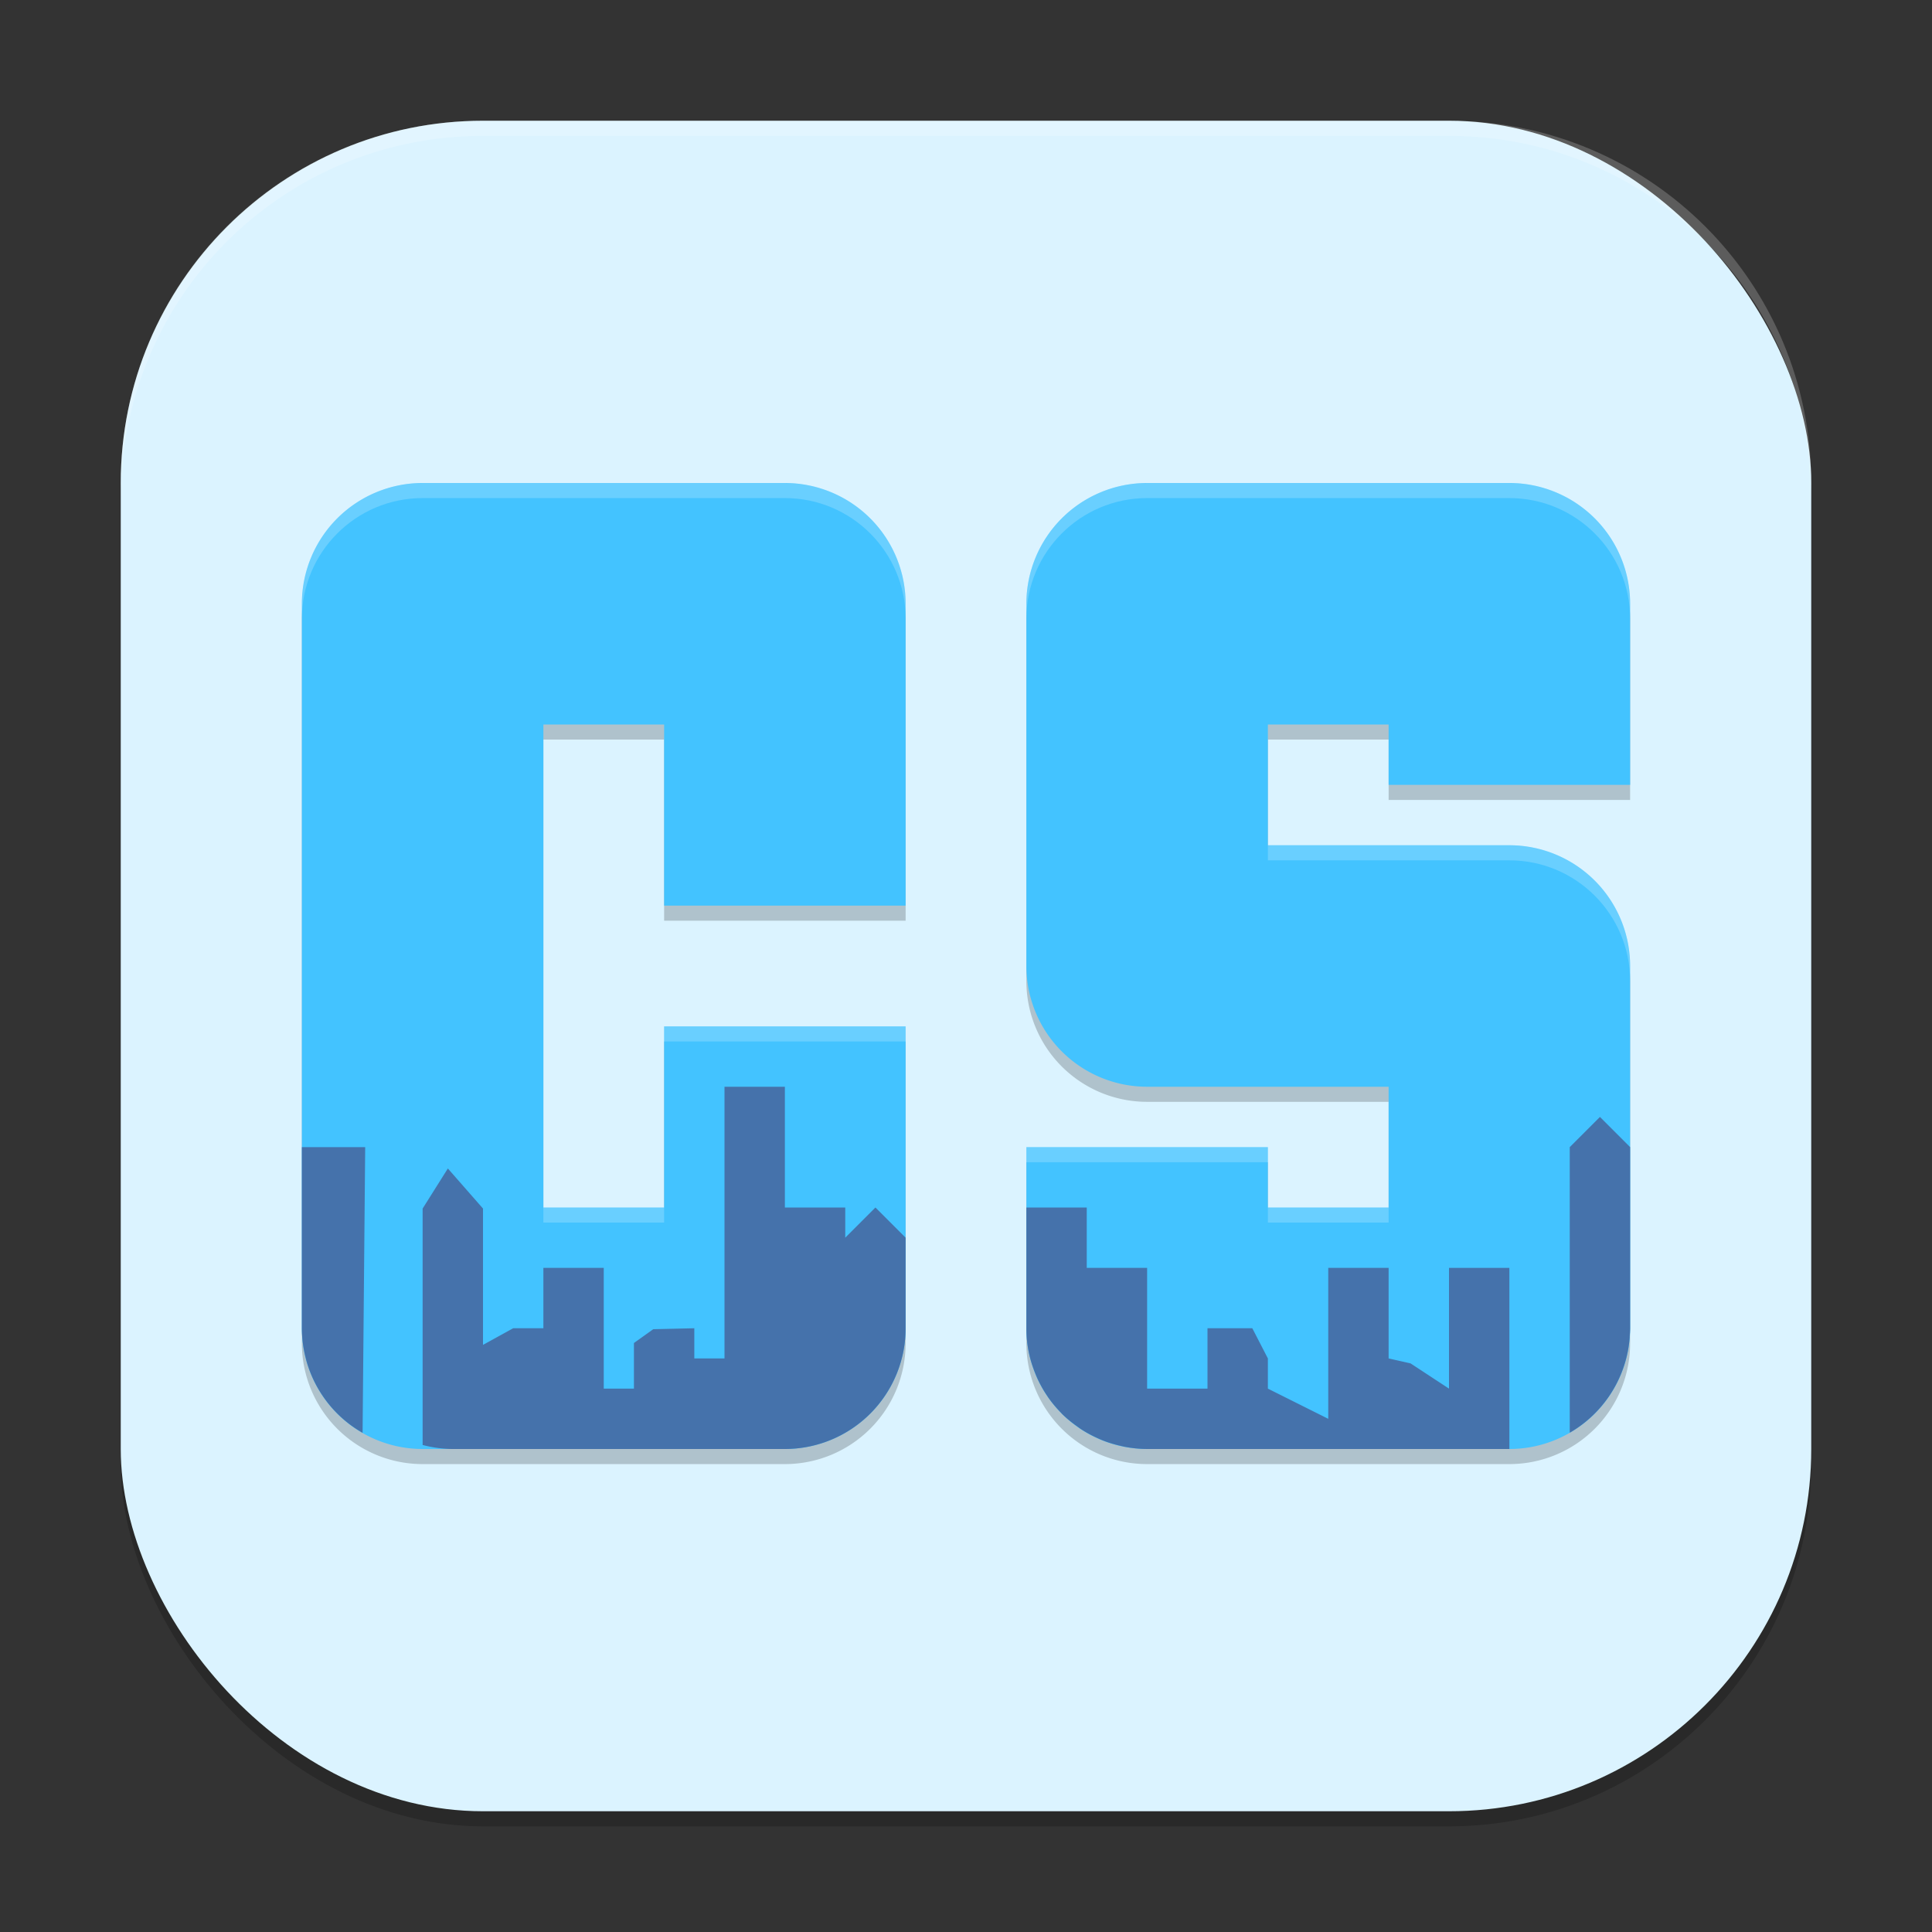
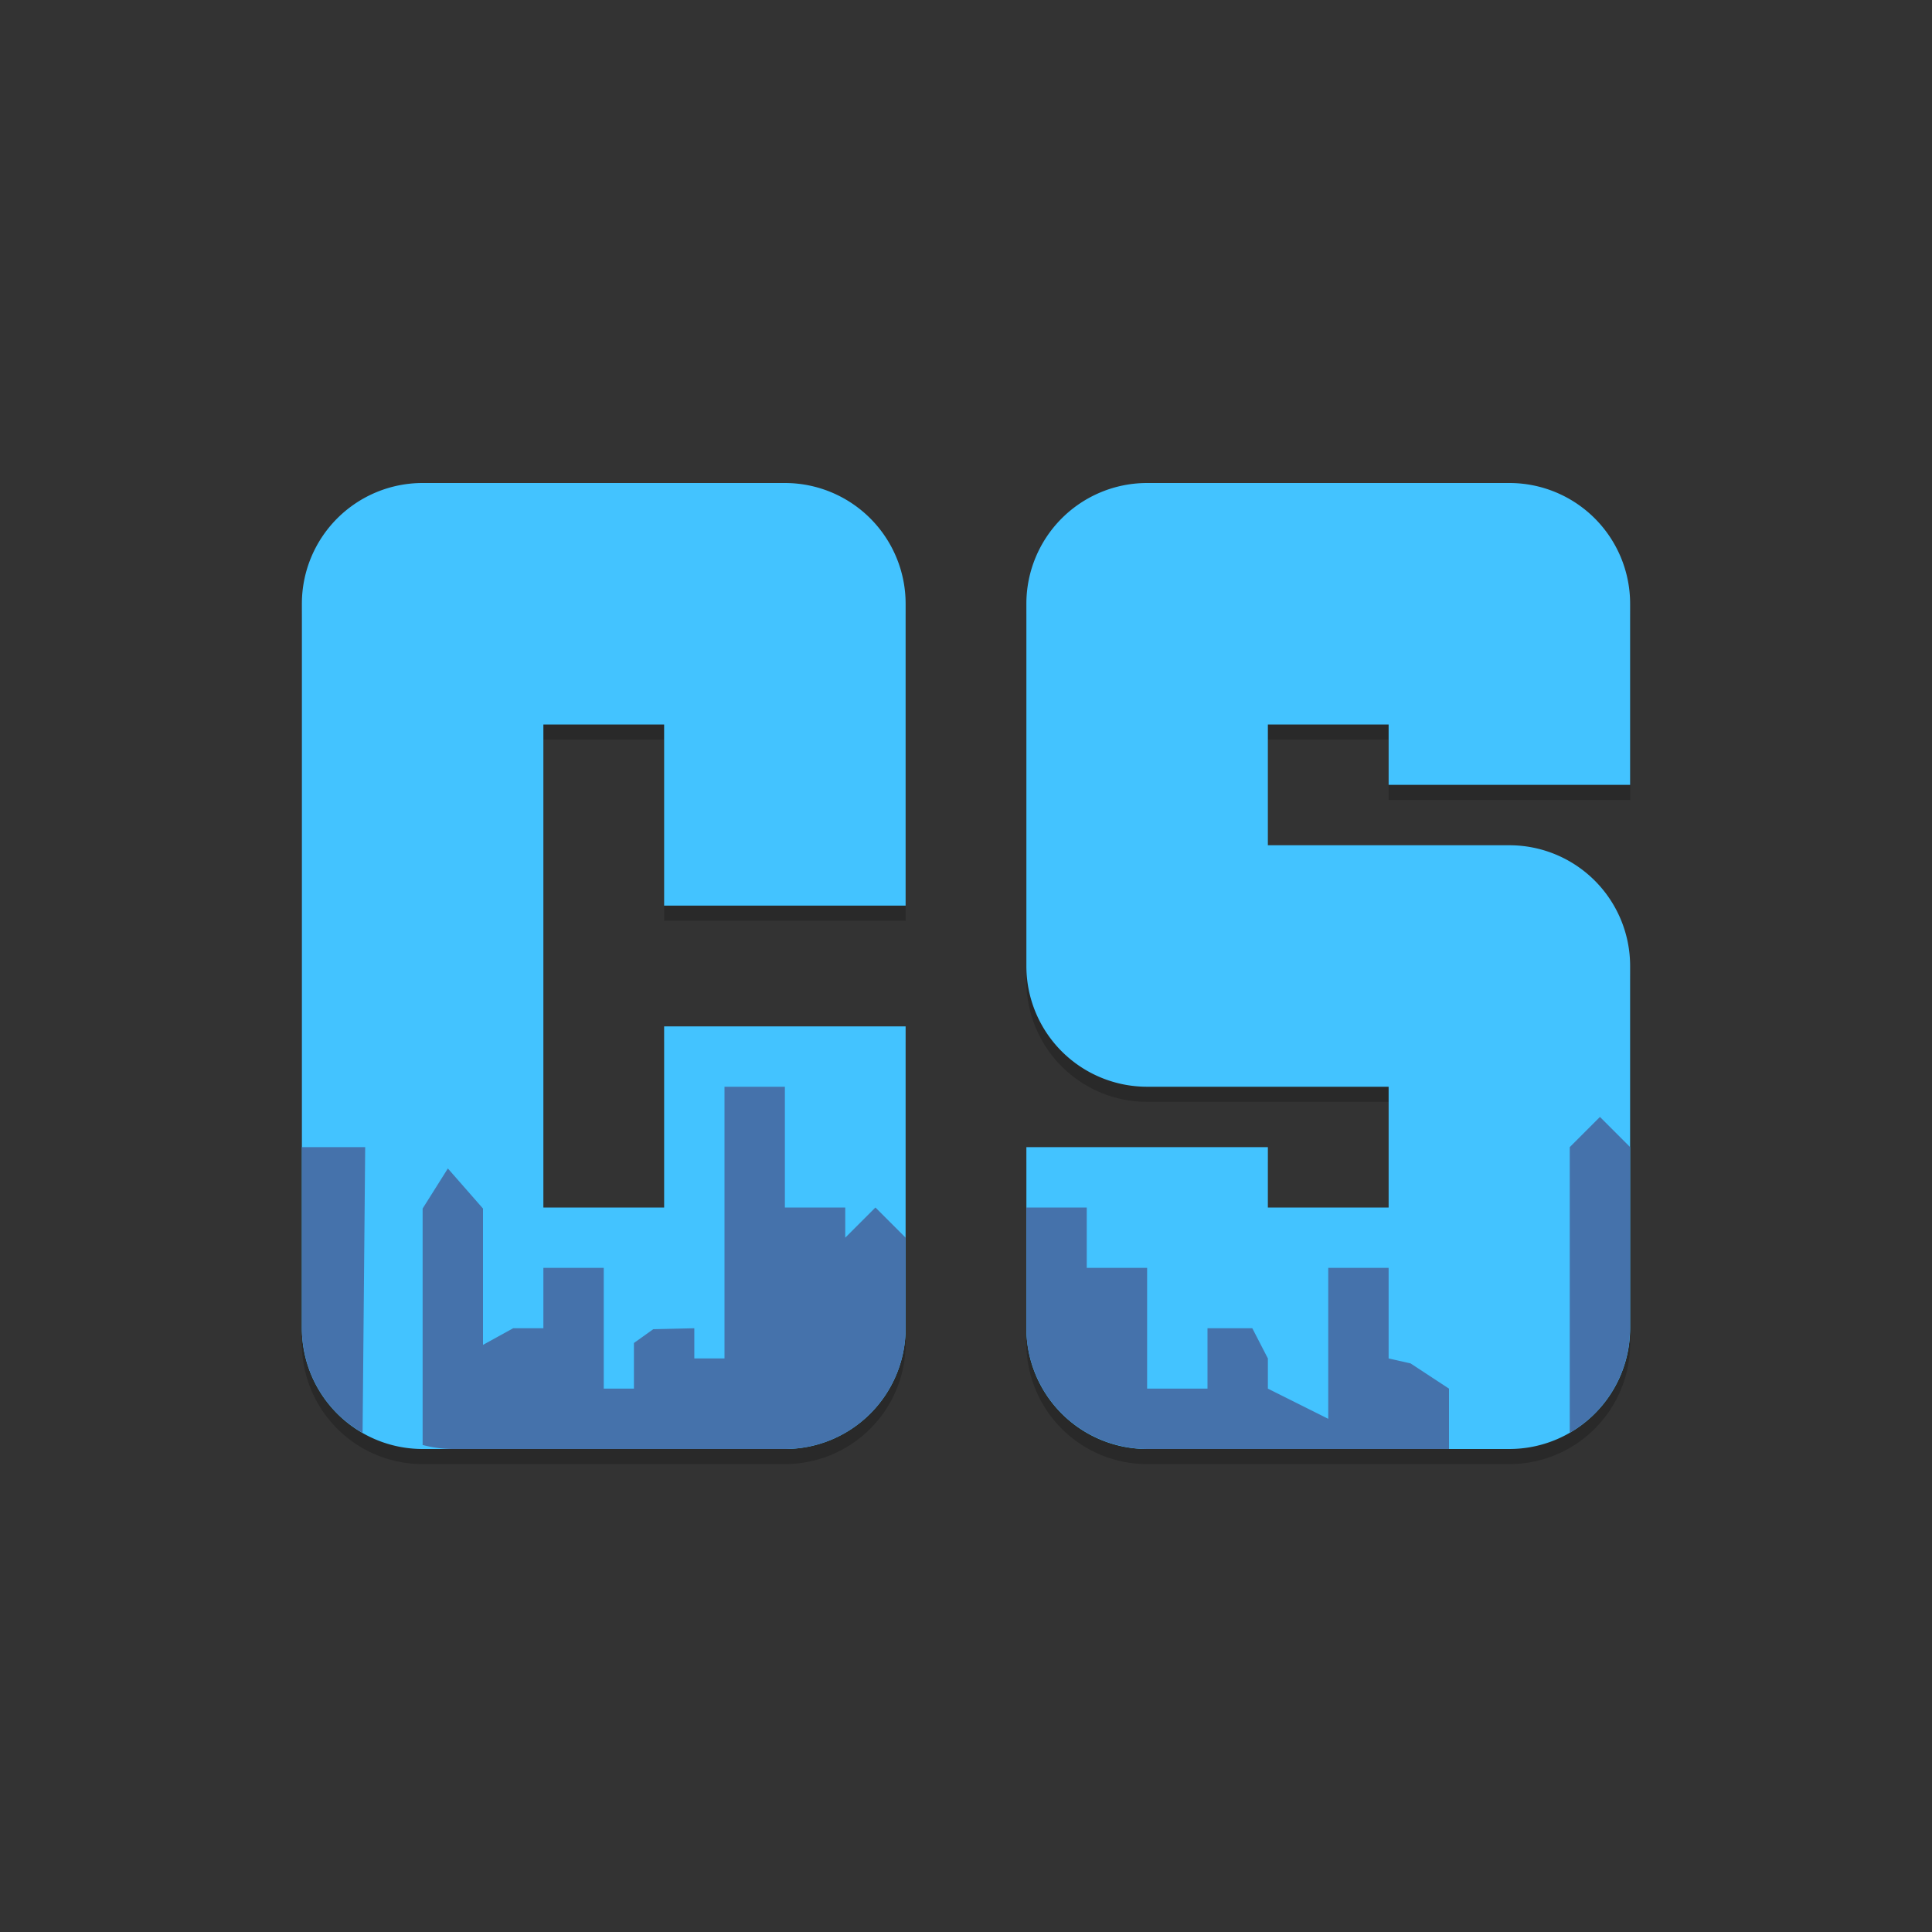
<svg xmlns="http://www.w3.org/2000/svg" xmlns:ns1="http://www.inkscape.org/namespaces/inkscape" xmlns:ns2="http://sodipodi.sourceforge.net/DTD/sodipodi-0.dtd" width="128" height="128" viewBox="0 0 128 128" version="1.1" id="svg5" ns1:version="1.3.2 (091e20ef0f, 2023-11-25, custom)" ns2:docname="cities-skylines.svg">
  <rect x="0" y="0" width="128" height="128" fill="#333333" stroke="none" />
  <ns2:namedview id="namedview7" pagecolor="#ffffff" bordercolor="#000000" borderopacity="0.25" ns1:showpageshadow="2" ns1:pageopacity="0.0" ns1:pagecheckerboard="0" ns1:deskcolor="#d1d1d1" ns1:document-units="px" showgrid="false" ns1:zoom="6.3828125" ns1:cx="63.921665" ns1:cy="64" ns1:window-width="1920" ns1:window-height="1020" ns1:window-x="0" ns1:window-y="31" ns1:window-maximized="1" ns1:current-layer="svg5" />
  <defs id="defs2" />
-   <rect style="opacity:0.2;fill:#000000;stroke-width:8;stroke-linecap:square" id="rect234" width="112" height="112" x="8" y="9" ry="24" />
-   <rect style="fill:#dbf3ff;fill-opacity:1;stroke-width:8;stroke-linecap:square" id="rect396" width="112" height="112" x="8" y="8" ry="24" />
  <path style="opacity:0.2;stroke-width:4" d="m 28,33 a 8.001,8.001 0 0 0 -8,8 v 48 a 8.001,8.001 0 0 0 8,8 h 24 a 8.001,8.001 0 0 0 8,-8 V 69 H 44 V 81 H 36 V 49 h 8 V 61 H 60 V 41 a 8.001,8.001 0 0 0 -8,-8 z m 48,0 a 8.001,8.001 0 0 0 -8,8 v 24 a 8.001,8.001 0 0 0 8,8 h 16 v 8 H 84 V 77 H 68 v 12 a 8.001,8.001 0 0 0 8,8 h 24 a 8.001,8.001 0 0 0 8,-8 V 65 a 8.001,8.001 0 0 0 -8,-8 H 84 v -8 h 8 v 4 h 16 V 41 a 8.001,8.001 0 0 0 -8,-8 z" id="path1" />
  <path id="path2" style="color:#000000;fill:#43c3ff;stroke-width:8;stroke-linejoin:round;-inkscape-stroke:none" d="m 28,32 a 8.001,8.001 0 0 0 -8,8 v 48 a 8.001,8.001 0 0 0 8,8 h 24 a 8.001,8.001 0 0 0 8,-8 V 68 H 44 V 80 H 36 V 48 h 8 V 60 H 60 V 40 a 8.001,8.001 0 0 0 -8,-8 z" />
  <path style="color:#000000;fill:#43c3ff;stroke-width:8;stroke-linejoin:round;-inkscape-stroke:none" d="m 76,32 a 8.001,8.001 0 0 0 -8,8 v 24 a 8.001,8.001 0 0 0 8,8 h 16 v 8 H 84 V 76 H 68 v 12 a 8.001,8.001 0 0 0 8,8 h 24 a 8.001,8.001 0 0 0 8,-8 V 64 a 8.001,8.001 0 0 0 -8,-8 H 84 v -8 h 8 v 4 h 16 V 40 a 8.001,8.001 0 0 0 -8,-8 z" id="path3" />
  <path style="fill:#4572ab;stroke-width:4" d="M 48,72 V 90 H 46 V 88 L 43.281,88.063 42,88.977 V 92 h -2 v -8 h -4 v 4 h -2 l -2,1.102 V 80.07 L 29.672,77.414 28,80.07 v 15.664 c 0.653,0.171 1.325,0.263 2,0.266 H 52 A 8.001,8.001 0 0 0 60,88 v -6 l -2,-2 -2,2 v -2 h -4 v -8 z m 58,2 -2,2 v 8 10.922 a 8.001,8.001 0 0 0 3.969,-6.281 c 0.004,-0.219 0.031,-0.418 0.031,-0.641 V 76 Z m -86,2 v 12 c 0.001,0.697 0.099,1.382 0.273,2.039 a 8.001,8.001 0 0 0 0.023,0.102 c 0.181,0.647 0.44,1.266 0.773,1.844 0.011,0.018 0.02,0.037 0.031,0.054 0.344,0.585 0.758,1.126 1.242,1.609 0.493,0.493 1.059,0.925 1.68,1.281 L 24.195,76 Z m 48,4 v 8 c 5.6e-5,0.552 0.058,1.089 0.164,1.609 0.097,0.475 0.244,0.935 0.422,1.375 a 8.001,8.001 0 0 0 0.102,0.25 c 0.177,0.4 0.387,0.786 0.625,1.148 a 8.001,8.001 0 0 0 0.086,0.125 8.001,8.001 0 0 0 0,0.008 c 0.267,0.39 0.568,0.75 0.898,1.086 0.024,0.025 0.046,0.054 0.07,0.078 0.321,0.319 0.675,0.598 1.047,0.859 a 8.001,8.001 0 0 0 0.172,0.125 c 0.355,0.235 0.734,0.44 1.125,0.617 a 8.001,8.001 0 0 0 0.305,0.133 c 0.41,0.165 0.841,0.295 1.281,0.391 a 8.001,8.001 0 0 0 0.164,0.039 c 0.499,0.097 1.011,0.156 1.539,0.156 H 96 V 92 L 93.453,90.328 92,90 V 84 H 88 V 94 L 84,92 V 90 L 82.969,88 H 80 v 4 h -4 v -8 h -4 v -4 z" id="path4" />
-   <path style="fill:#4572ab;stroke-width:4" d="m 96,84 v 12 h 4 V 84 Z" id="path5" />
-   <path id="path6" style="opacity:0.2;fill:#ffffff;stroke-width:4" d="m 28,32 c -4.418,4.4e-4 -8,3.582 -8,8 v 1 c 4.42e-4,-4.418 3.582,-8 8,-8 h 24 c 4.418,4.4e-4 8,3.582 8,8 v -1 c -4.4e-4,-4.418 -3.582,-8 -8,-8 z m 48,0 c -4.418,4.4e-4 -8,3.582 -8,8 v 1 c 4.4e-4,-4.418 3.582,-8 8,-8 h 24 c 4.418,4.4e-4 8,3.582 8,8 v -1 c -4.4e-4,-4.418 -3.582,-8 -8,-8 z m 8,24 v 1 h 16 c 4.418,4.4e-4 8,3.582 8,8 v -1 c -4.4e-4,-4.418 -3.582,-8 -8,-8 z M 44,68 v 1 h 16 v -1 z m 24,8 v 1 h 16 v -1 z m -32,4 v 1 h 8 v -1 z m 48,0 v 1 h 8 v -1 z" />
-   <path id="path1040" style="opacity:0.2;fill:#ffffff;stroke-width:8;stroke-linecap:square" d="M 32,8 C 18.704,8 8,18.704 8,32 v 1 C 8,19.704 18.704,9 32,9 h 64 c 13.296,0 24,10.704 24,24 V 32 C 120,18.704 109.296,8 96,8 Z" />
</svg>